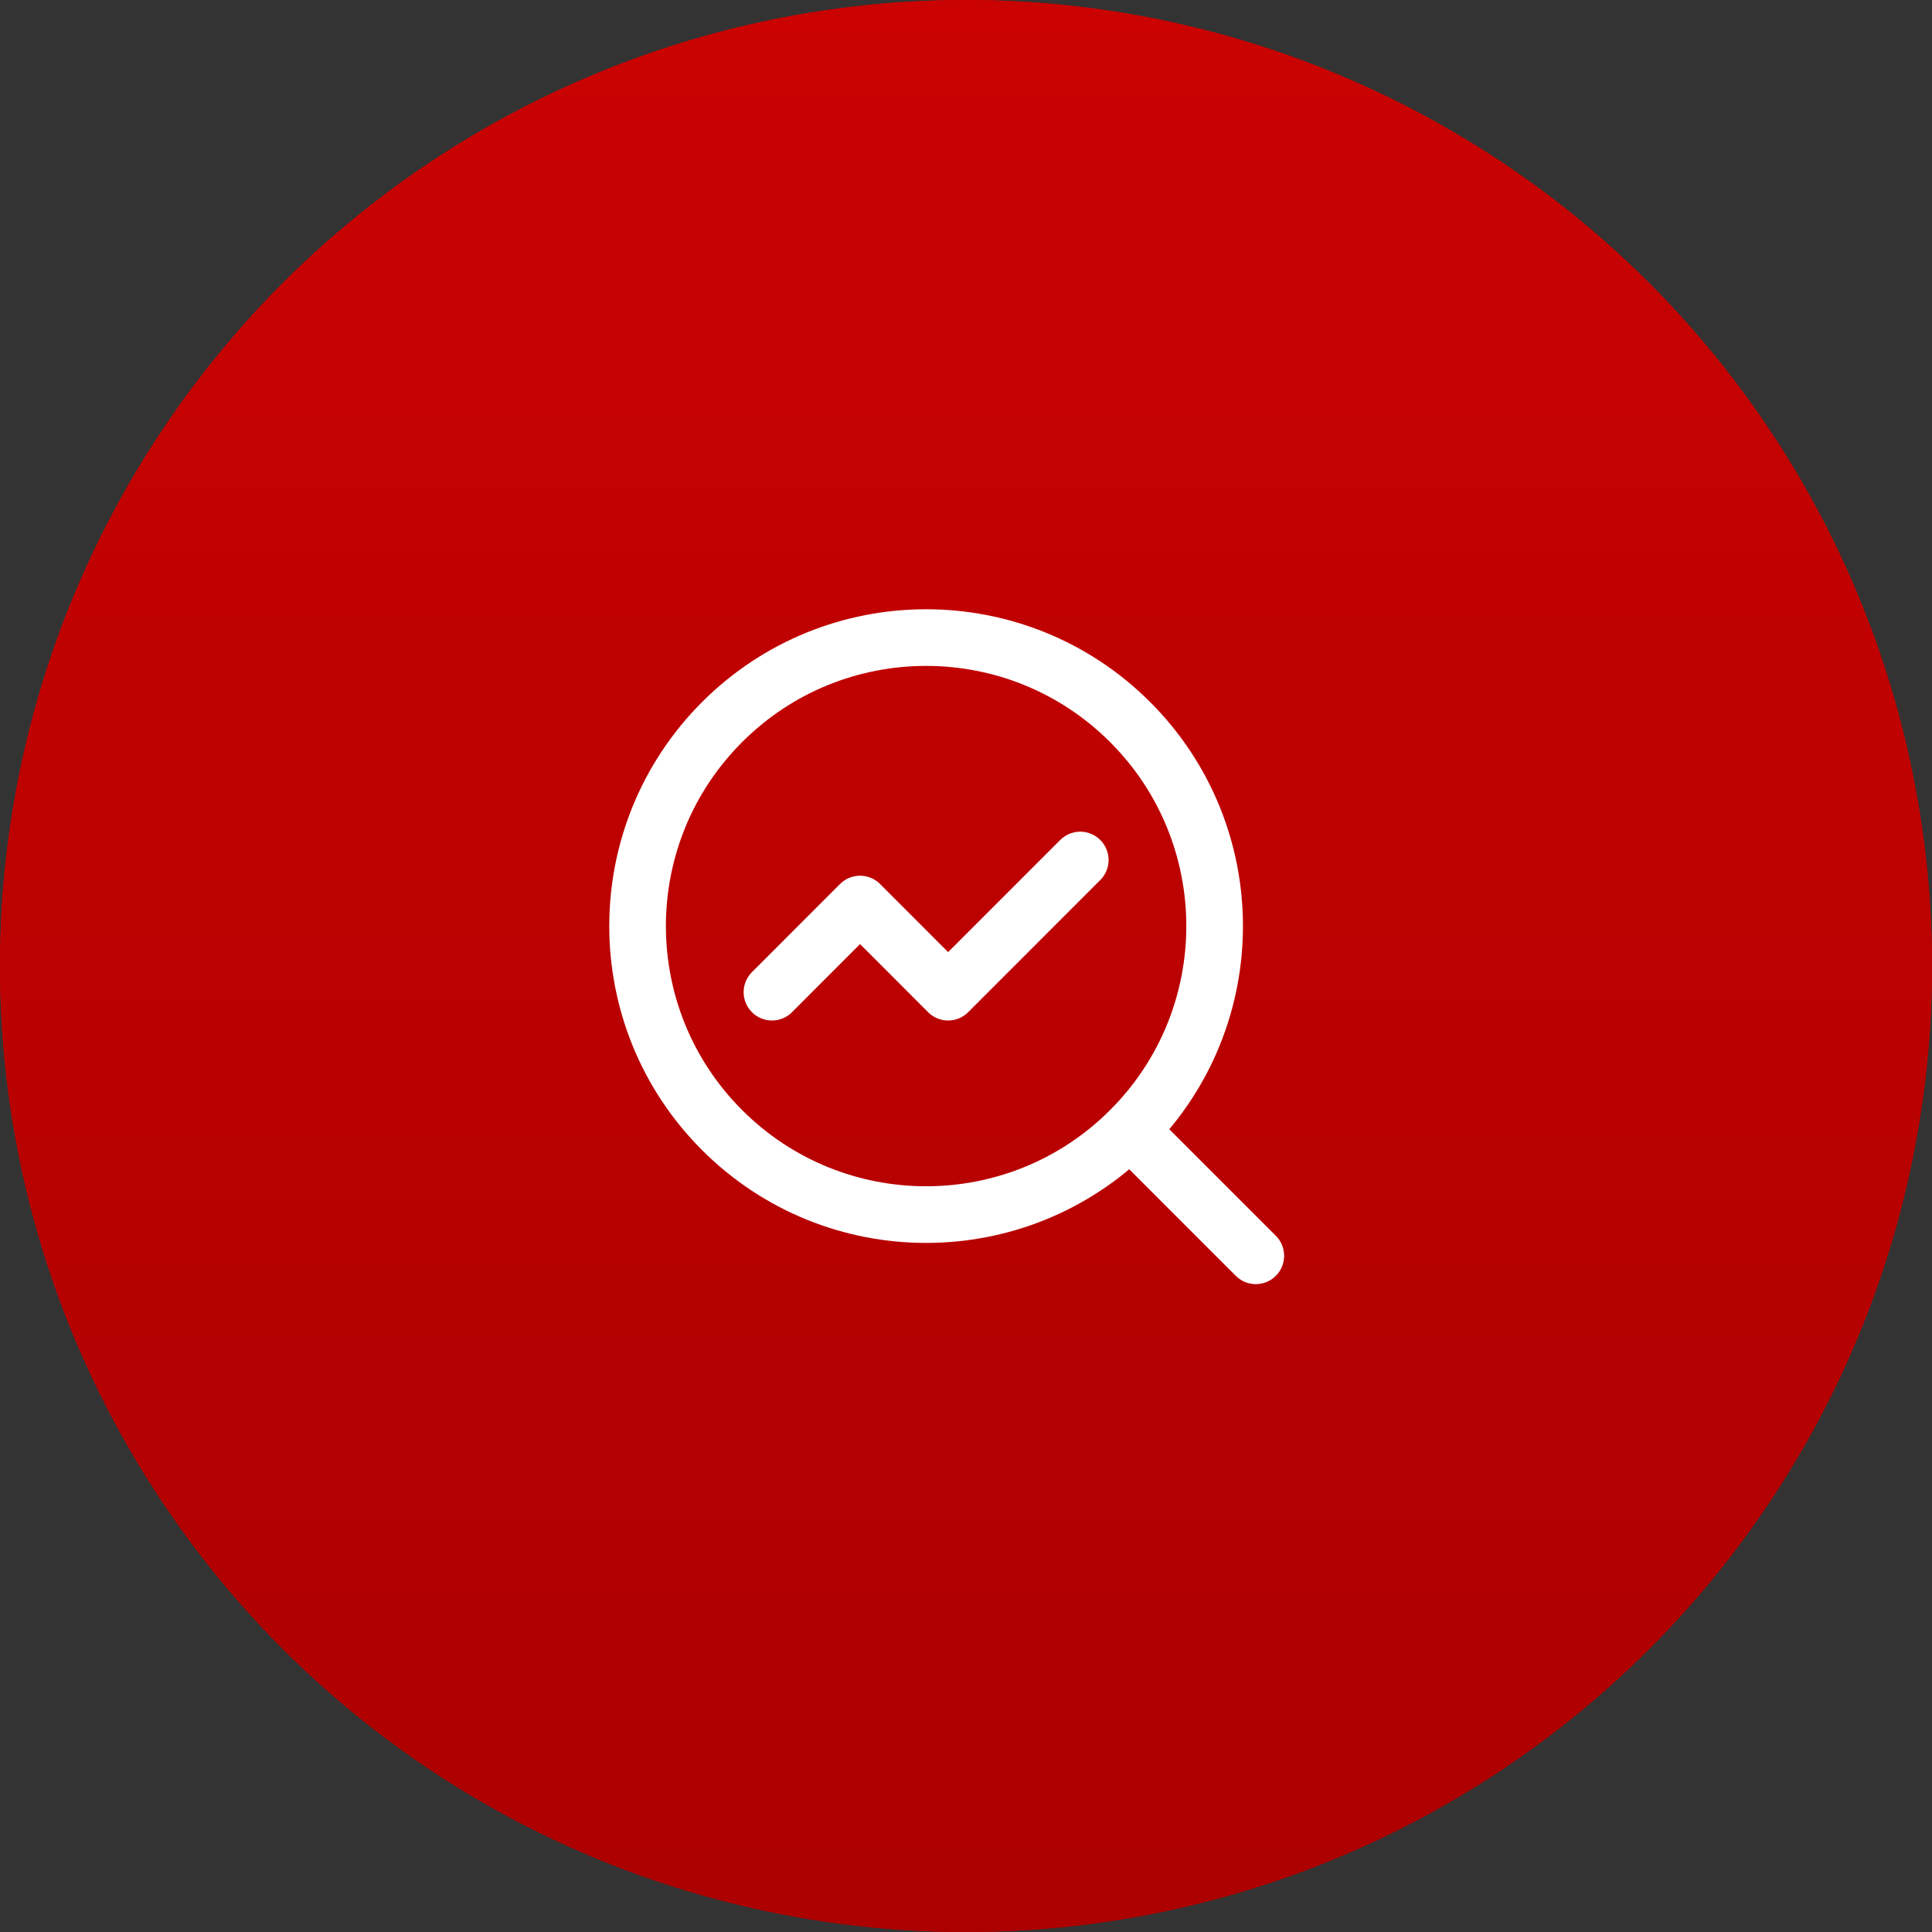
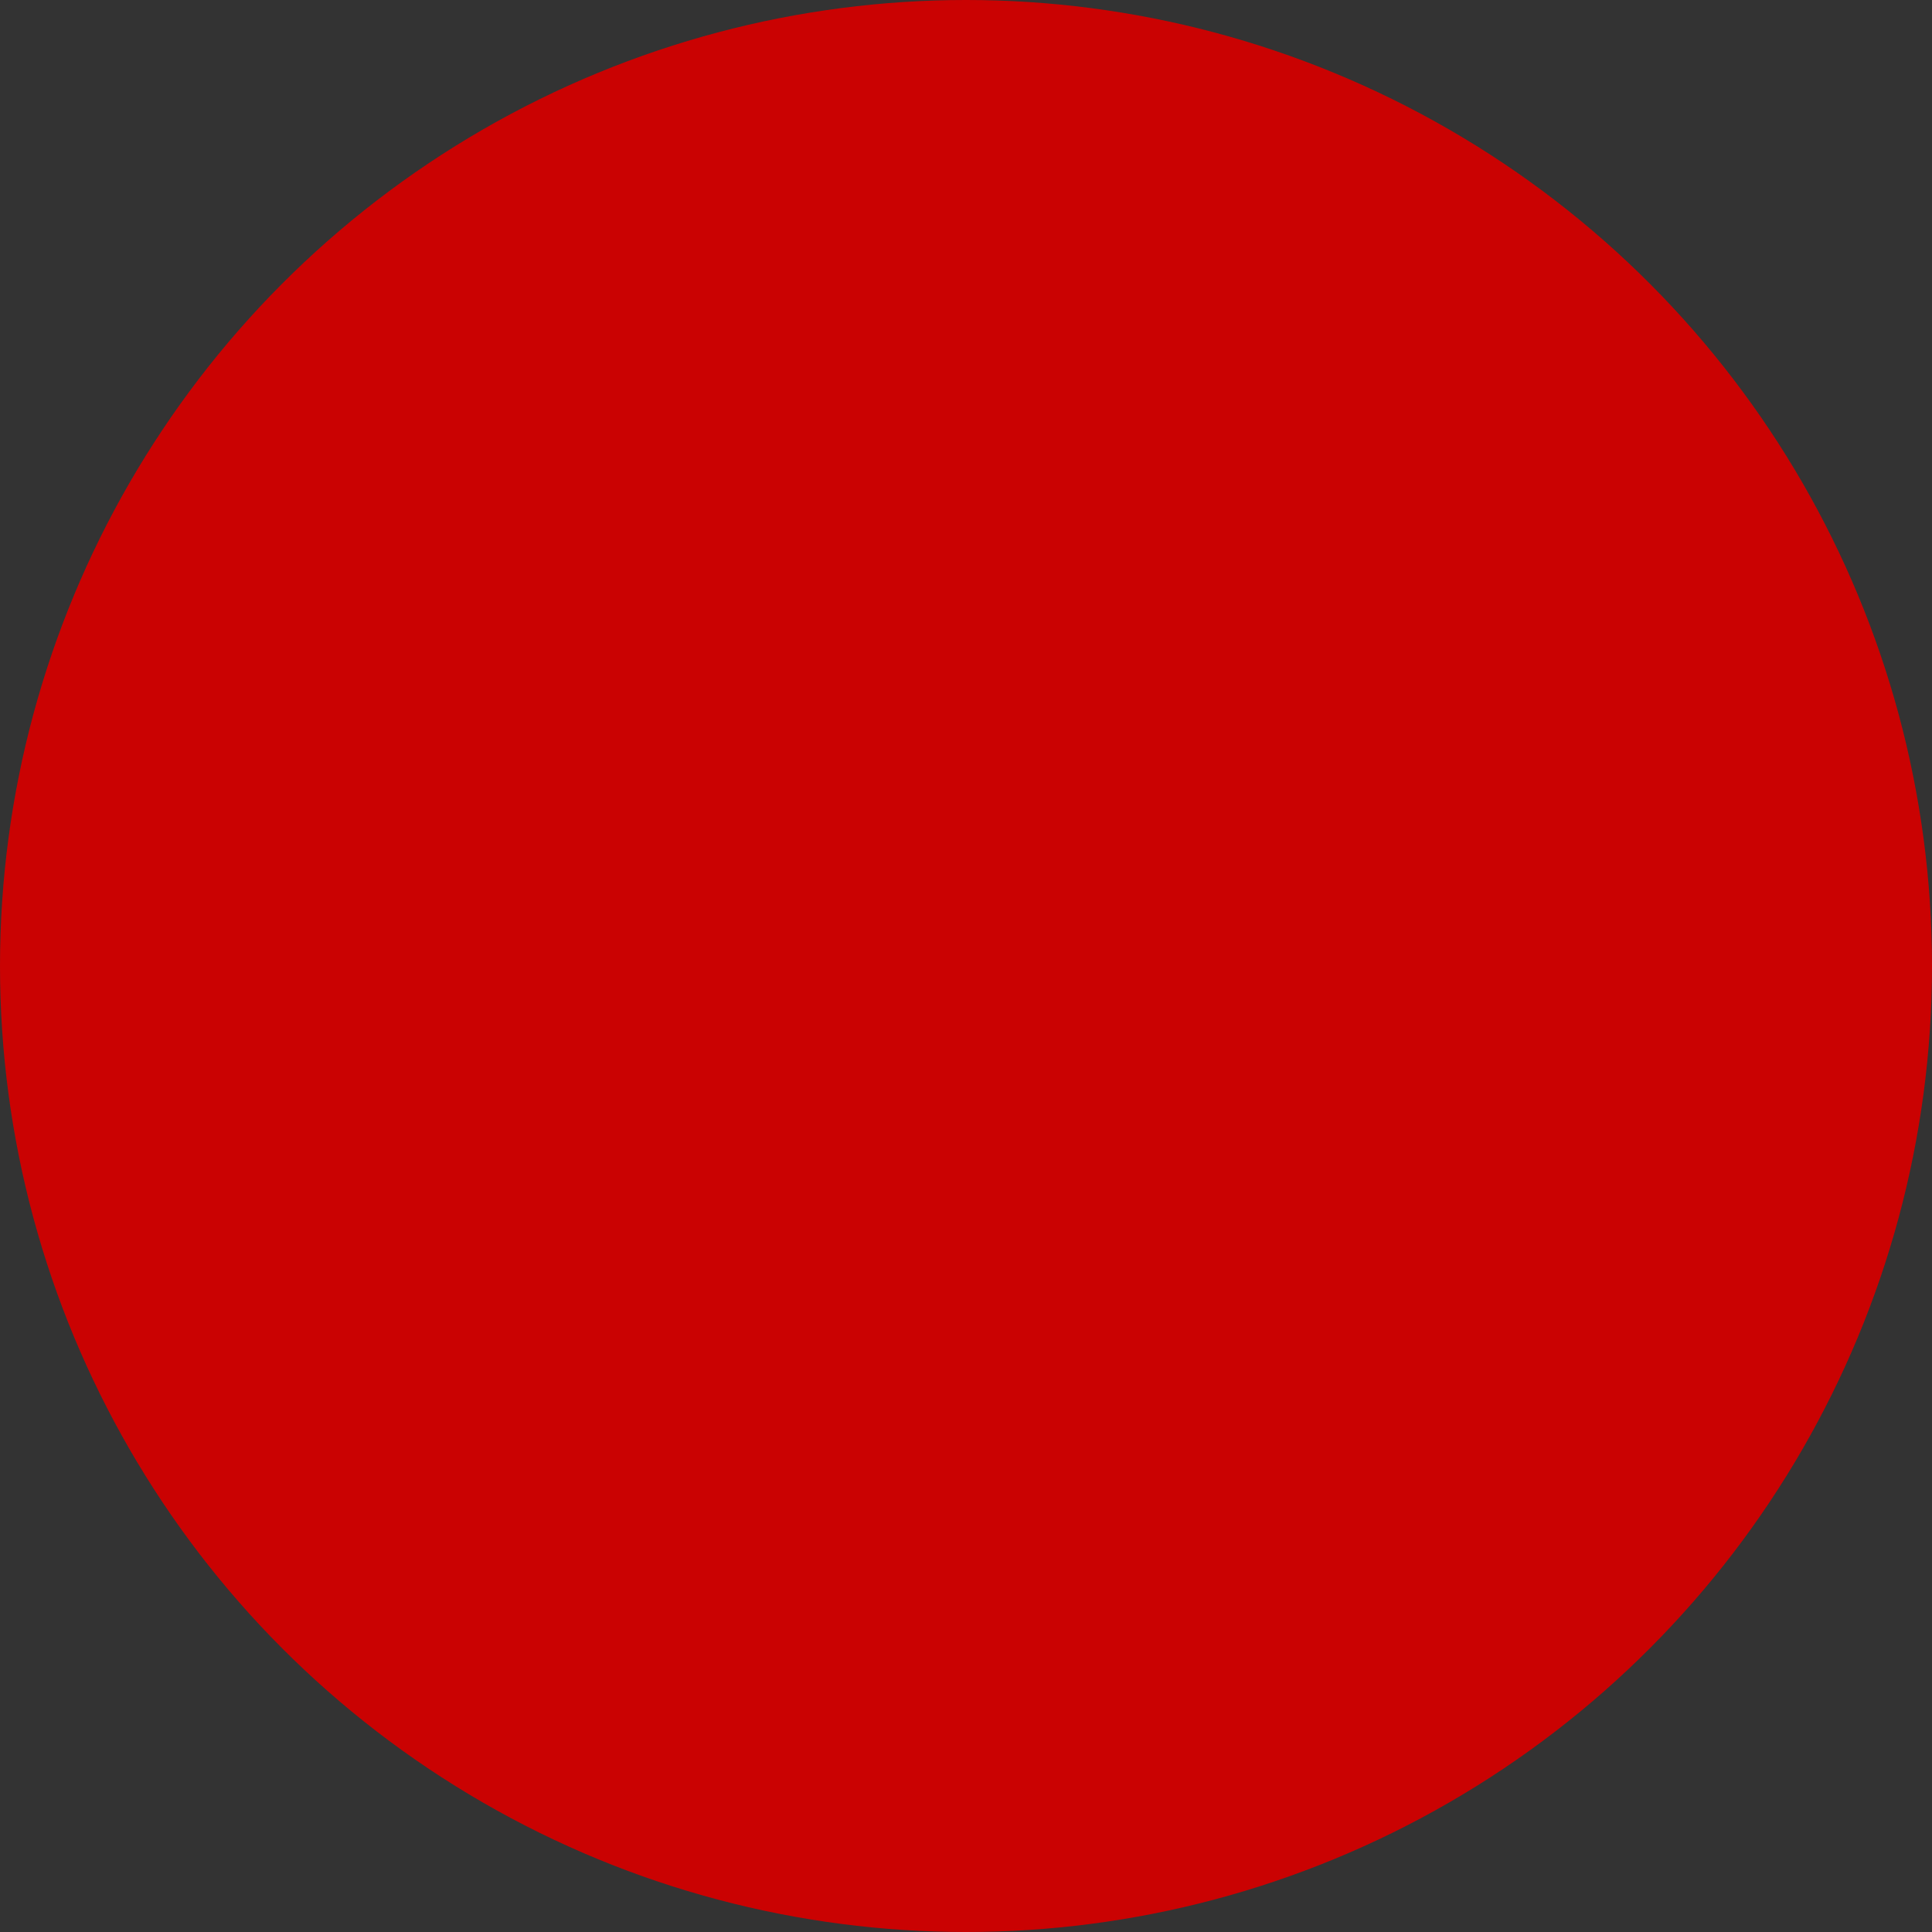
<svg xmlns="http://www.w3.org/2000/svg" width="44" height="44" viewBox="0 0 44 44" fill="none">
  <rect x="0" y="0" width="44" height="44" fill="#333333" stroke="none" />
  <ellipse cx="22" cy="22" rx="22" ry="22" fill="#CA0202" />
-   <ellipse cx="22" cy="22" rx="22" ry="22" fill="url(#paint0_linear_2778_6713)" />
-   <path d="M24.602 19.586L21.593 22.596L19.587 20.589L17.581 22.596" stroke="white" stroke-width="1.29" stroke-linecap="round" stroke-linejoin="round" />
-   <path d="M25.738 16.445C28.304 19.011 28.304 23.171 25.738 25.737C23.172 28.303 19.011 28.303 16.445 25.737C13.879 23.171 13.879 19.011 16.445 16.445C19.011 13.879 23.172 13.879 25.738 16.445" stroke="white" stroke-width="1.29" stroke-linecap="round" stroke-linejoin="round" />
-   <path d="M28.6 28.6L25.74 25.74" stroke="white" stroke-width="1.29" stroke-linecap="round" stroke-linejoin="round" />
  <defs>
    <linearGradient id="paint0_linear_2778_6713" x1="22" y1="0" x2="22" y2="45.786" gradientUnits="userSpaceOnUse">
      <stop stop-color="#CA0202" />
      <stop offset="1" stop-color="#AB0000" />
    </linearGradient>
  </defs>
</svg>